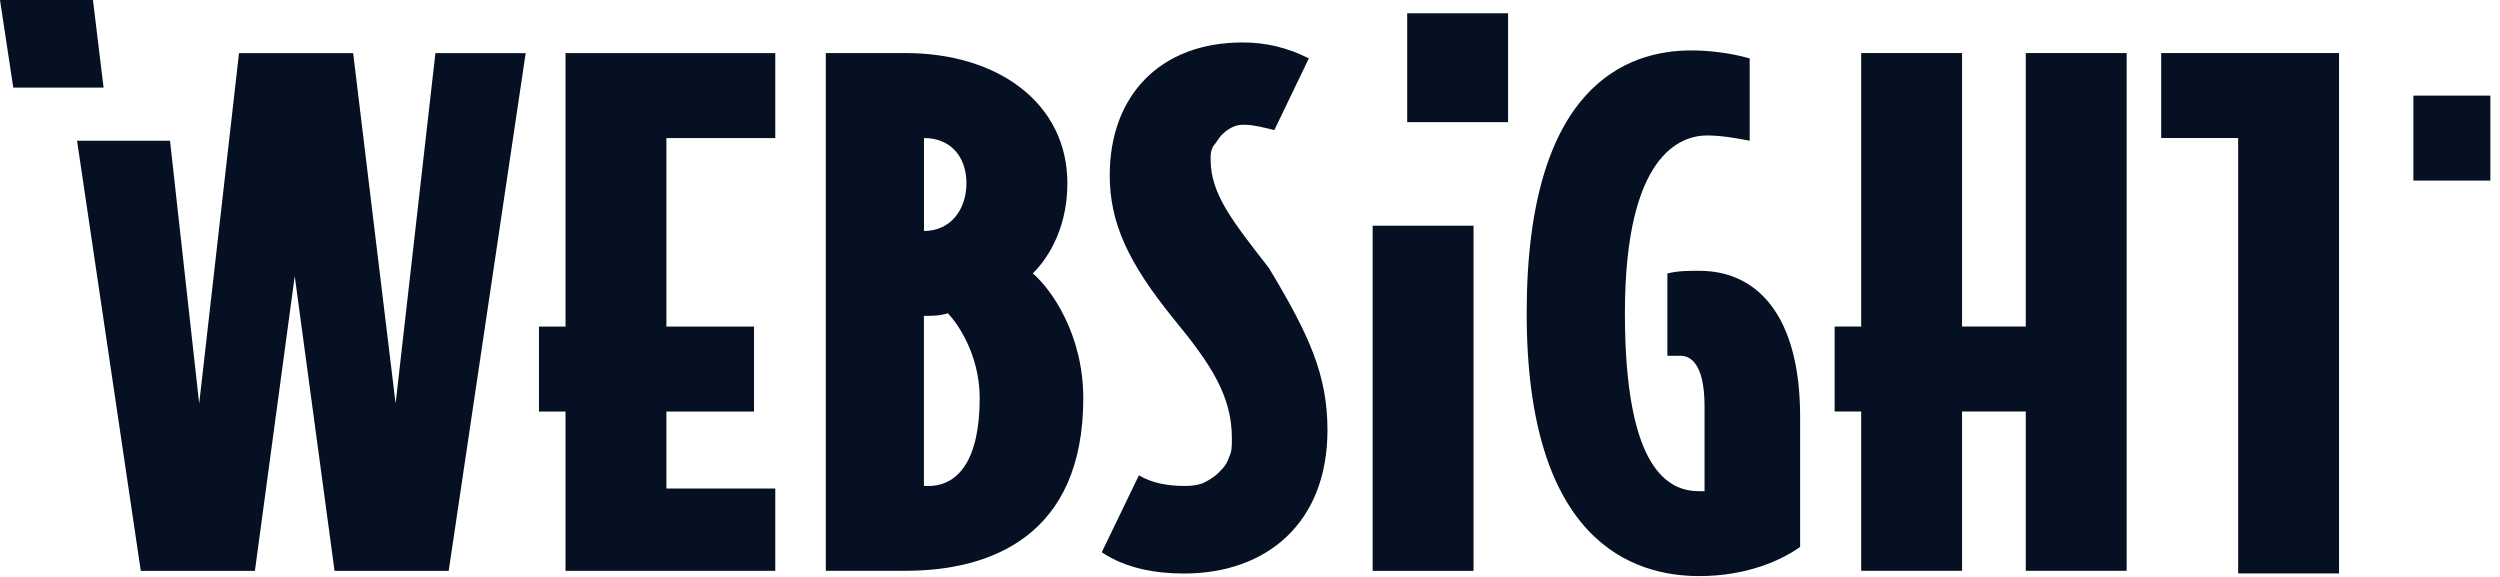
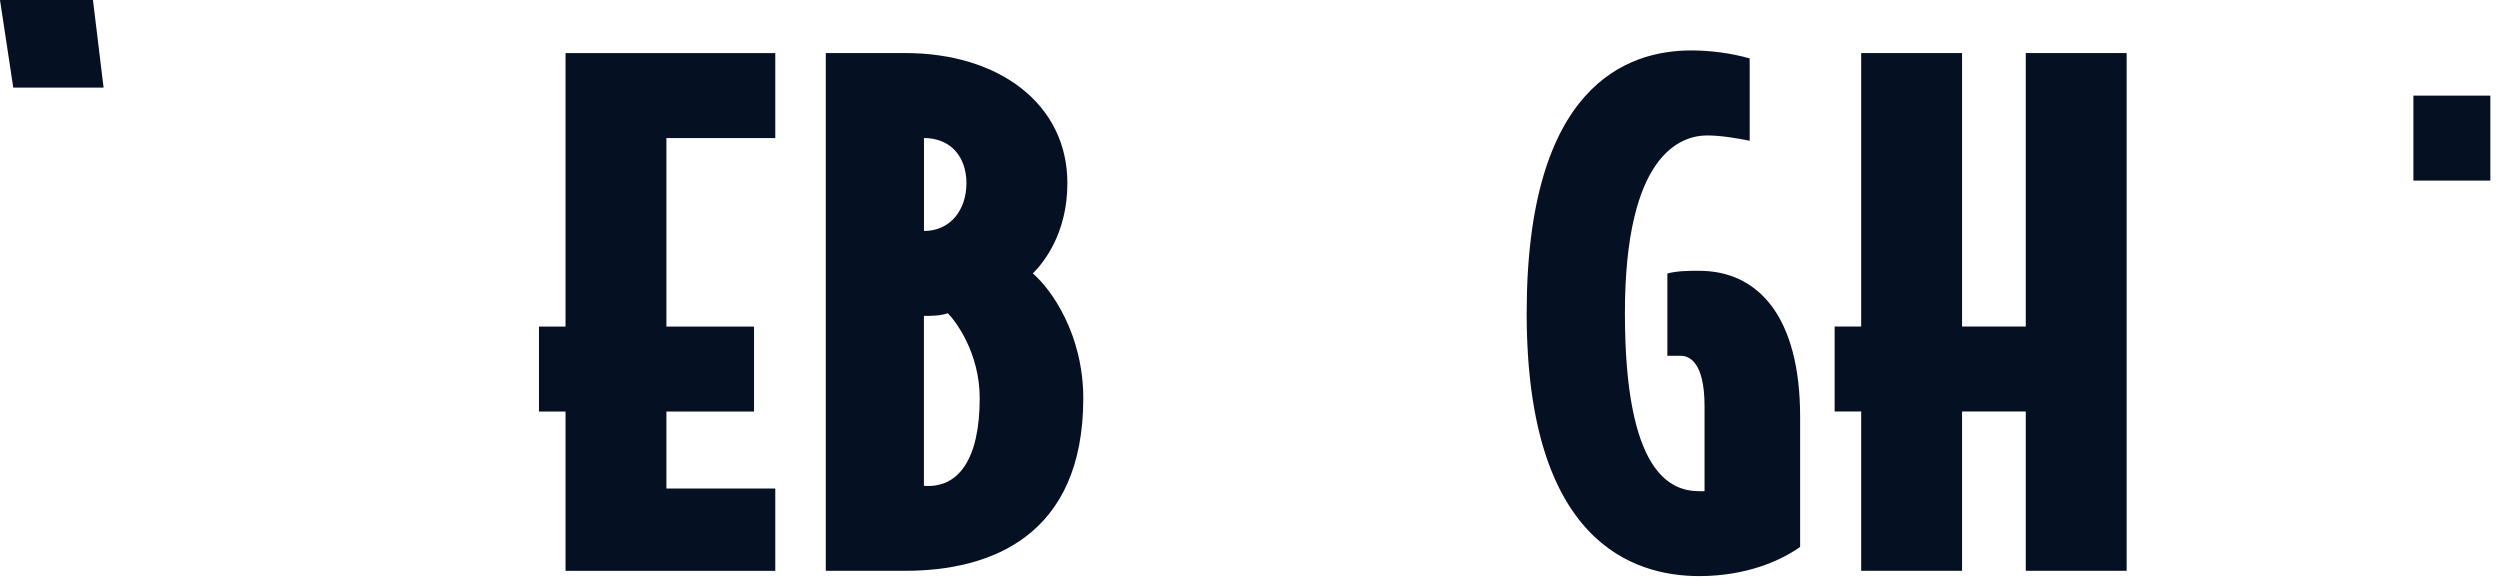
<svg xmlns="http://www.w3.org/2000/svg" width="169" height="39" viewBox="0 0 169 39" fill="none">
-   <path d="M29.434 3.591L26.743 27.28L23.873 3.591H16.157L13.465 27.28L11.493 9.513H5.209L9.516 38.589H17.232L19.924 18.667L22.615 38.589H30.332L35.536 3.591H29.434Z" fill="#061023" />
-   <path d="M52.409 38.589H38.23V27.82H36.435V22.076H38.23V3.59H52.409V9.334H45.049V22.076H50.972V27.82H45.049V33.024H52.409V38.589Z" fill="#061023" />
+   <path d="M52.409 38.589H38.23V27.82H36.435V22.076H38.23V3.59H52.409V9.334H45.049V22.076H50.972V27.82H45.049V33.024H52.409V38.589" fill="#061023" />
  <path d="M73.23 26.92C73.23 36.252 66.947 38.586 61.207 38.586H55.824V3.587H61.207C67.49 3.587 72.155 6.997 72.155 12.383C72.155 15.793 70.539 17.766 69.82 18.485C71.079 19.56 73.23 22.613 73.23 26.92ZM65.331 12.383C65.331 10.589 64.255 9.331 62.461 9.331V15.615C64.255 15.615 65.331 14.178 65.331 12.383ZM66.228 26.92C66.228 23.867 64.613 21.716 64.073 21.176C63.533 21.354 62.997 21.354 62.457 21.354V32.842C64.791 33.021 66.228 31.048 66.228 26.92Z" fill="#061023" />
-   <path d="M89.737 29.077C89.737 35.36 85.609 38.77 80.044 38.77C78.071 38.77 76.094 38.413 74.478 37.333L76.991 32.129C77.888 32.669 78.964 32.848 80.044 32.848C80.401 32.848 80.762 32.848 81.302 32.669C81.659 32.49 82.02 32.312 82.378 31.951C82.735 31.589 82.918 31.411 83.096 30.875C83.275 30.518 83.275 30.156 83.275 29.616C83.275 26.747 81.838 24.591 79.325 21.539C76.273 17.768 75.018 15.076 75.018 11.845C75.018 6.463 78.428 2.87 83.993 2.87C85.609 2.87 87.046 3.228 88.479 3.946L86.145 8.793C85.426 8.614 84.708 8.436 84.172 8.436C83.815 8.436 83.632 8.436 83.275 8.614C82.918 8.793 82.735 8.971 82.556 9.154C82.378 9.333 82.199 9.694 82.016 9.872C81.838 10.23 81.838 10.412 81.838 10.77C81.838 13.104 83.275 14.898 85.787 18.129C88.479 22.614 89.737 25.31 89.737 29.077Z" fill="#061023" />
-   <path d="M92.791 15.257V38.59H99.611V15.257H92.791Z" fill="#061023" />
  <path d="M121.689 36.971C120.431 37.868 118.1 38.944 114.869 38.944C110.384 38.944 103.203 36.609 103.203 21.176C103.203 5.743 110.023 3.409 114.329 3.409C115.588 3.409 117.021 3.588 118.279 3.949V9.514C117.382 9.335 116.306 9.157 115.409 9.157C113.615 9.157 109.844 10.415 109.844 21.18C109.844 31.945 112.897 33.204 114.869 33.204H115.227V27.46C115.227 24.407 114.151 24.05 113.611 24.05H112.714V18.485C113.432 18.306 114.151 18.306 114.869 18.306C118.819 18.306 121.689 21.359 121.689 28.178V36.975V36.971Z" fill="#061023" />
  <path d="M143.762 38.586H136.942V27.817H132.635V38.586H125.816V27.817H124.021V22.073H125.816V3.587H132.635V22.073H136.942V3.587H143.762V38.586Z" fill="#061023" />
-   <path d="M146.096 3.587V9.331H151.3V38.764H158.119V3.587H146.096Z" fill="#061023" />
  <path d="M168.348 6.464H163.145V12.208H168.348V6.464Z" fill="#061023" />
  <path d="M6.998 5.922H0.897L0 0H6.284L7.002 5.922H6.998Z" fill="#061023" />
-   <path d="M101.946 0.898H95.127V8.258H101.946V0.898Z" fill="#061023" />
</svg>